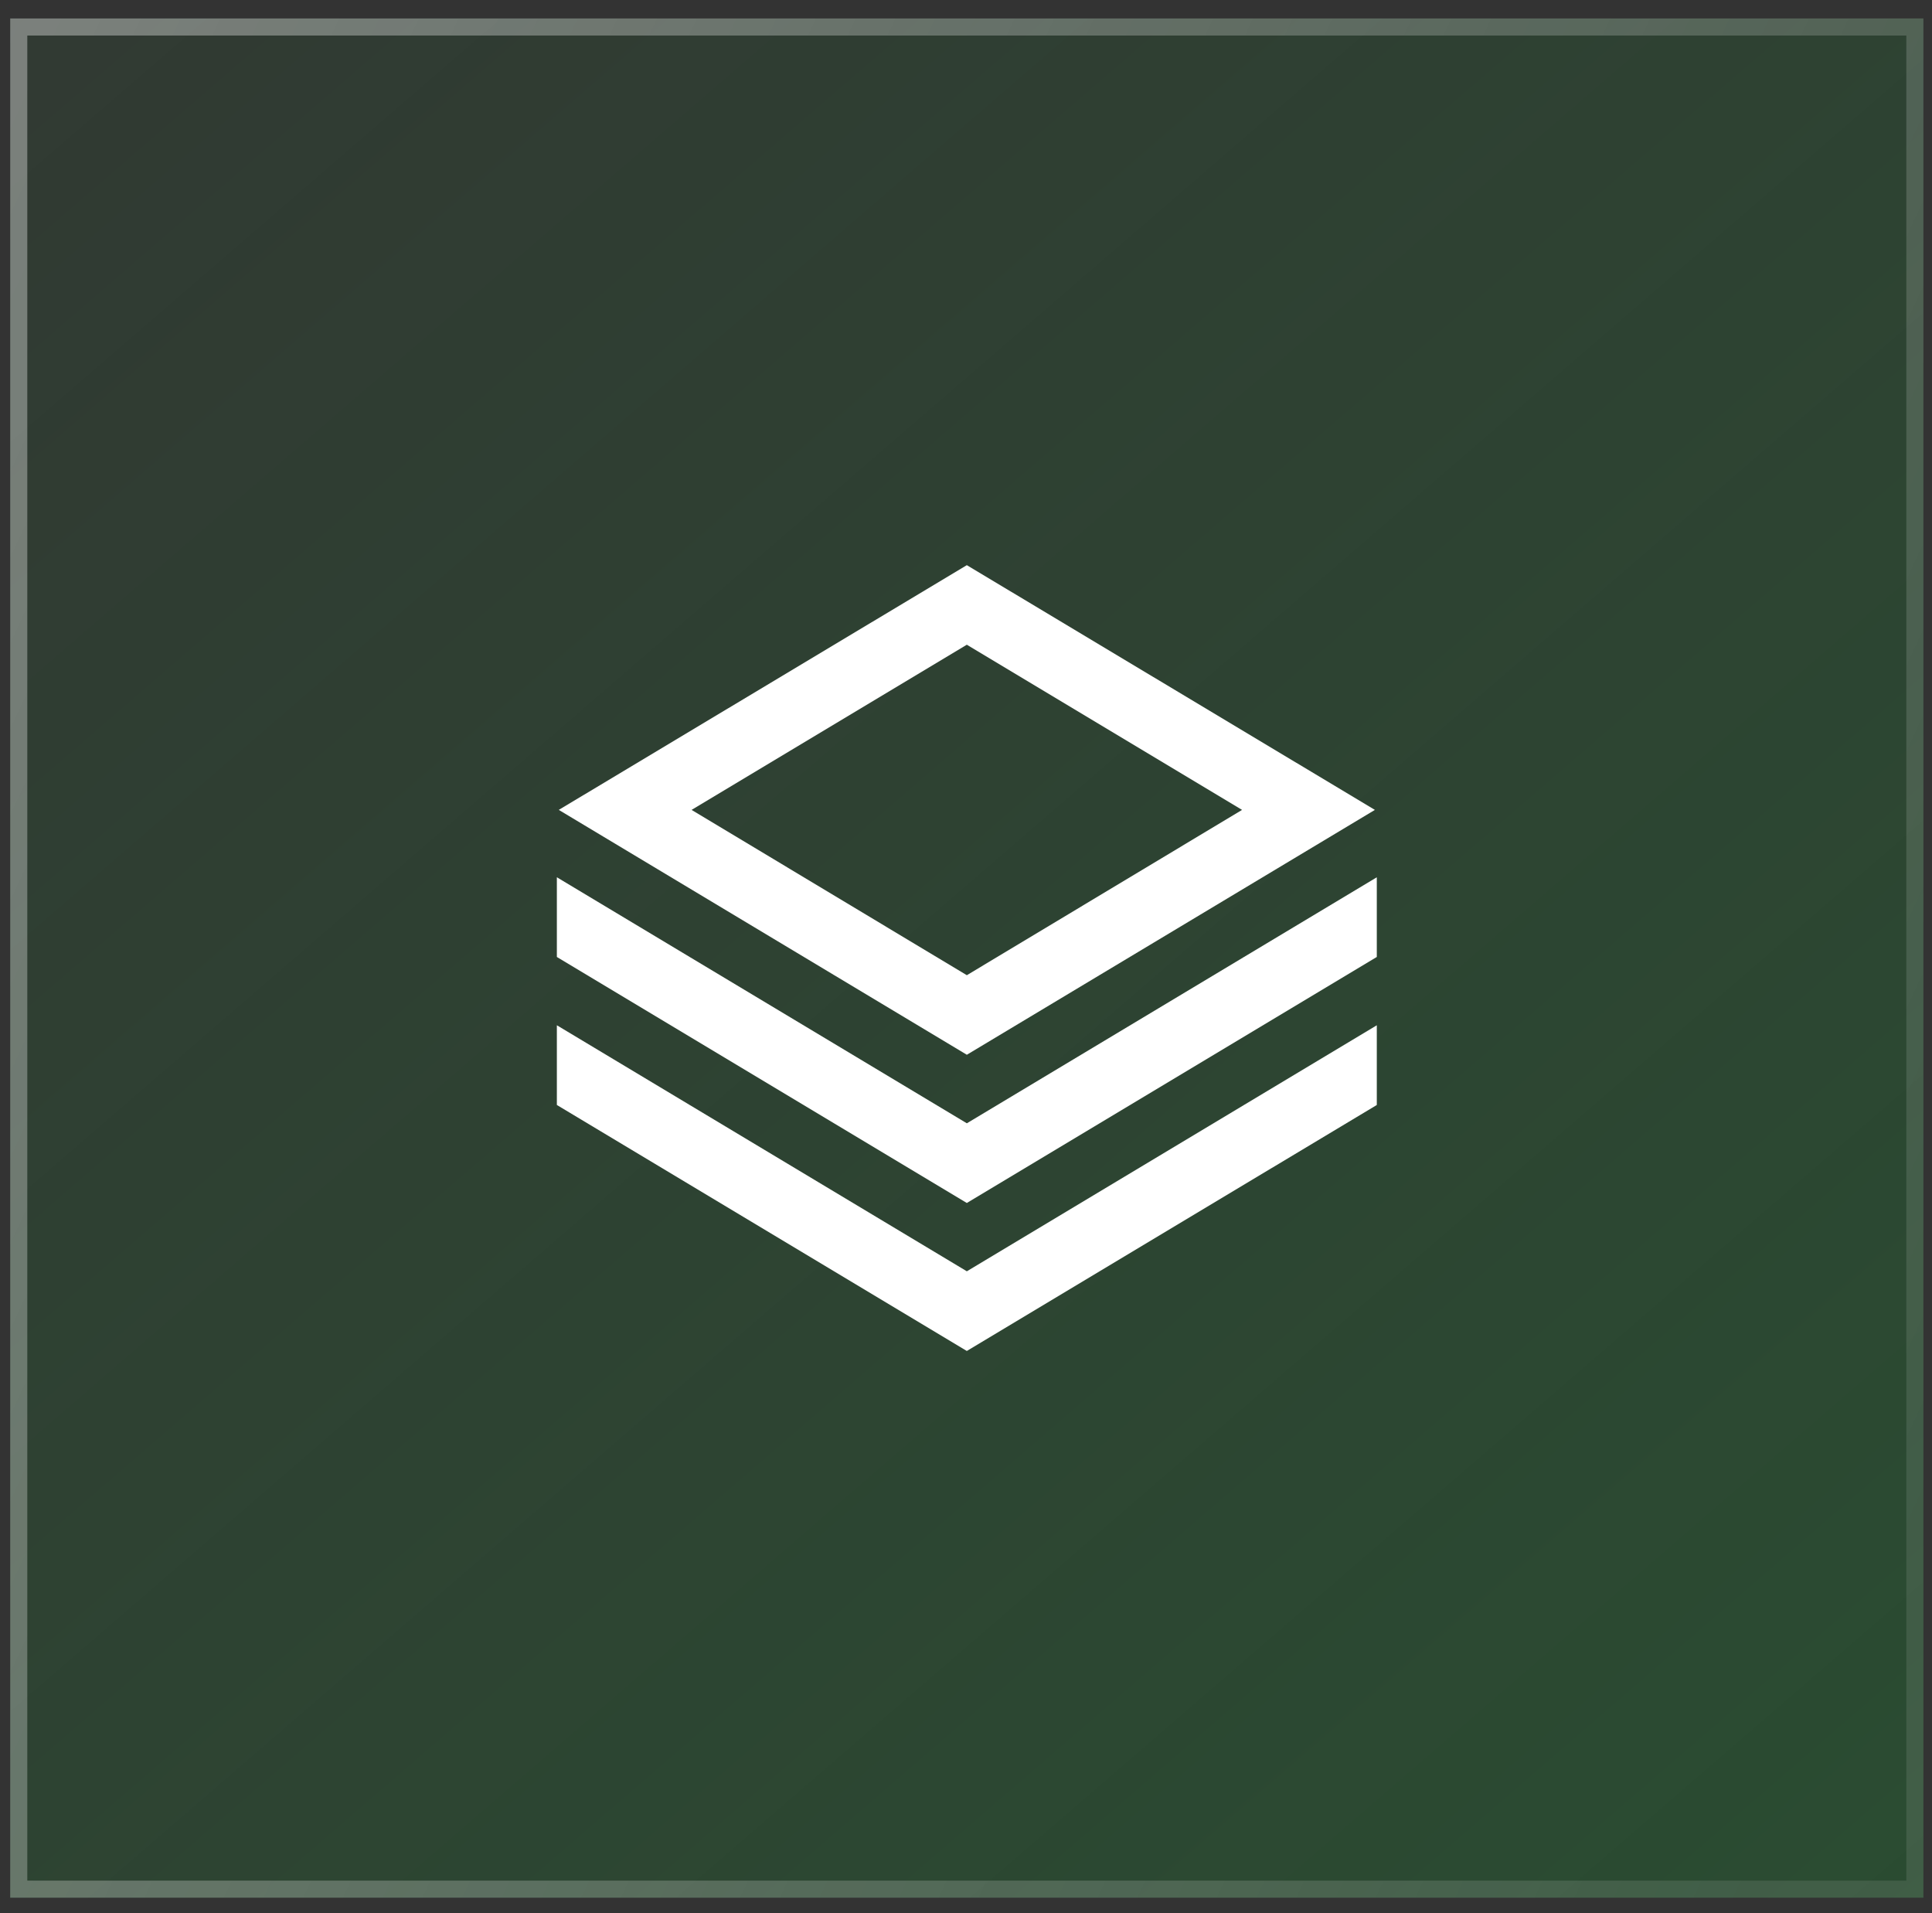
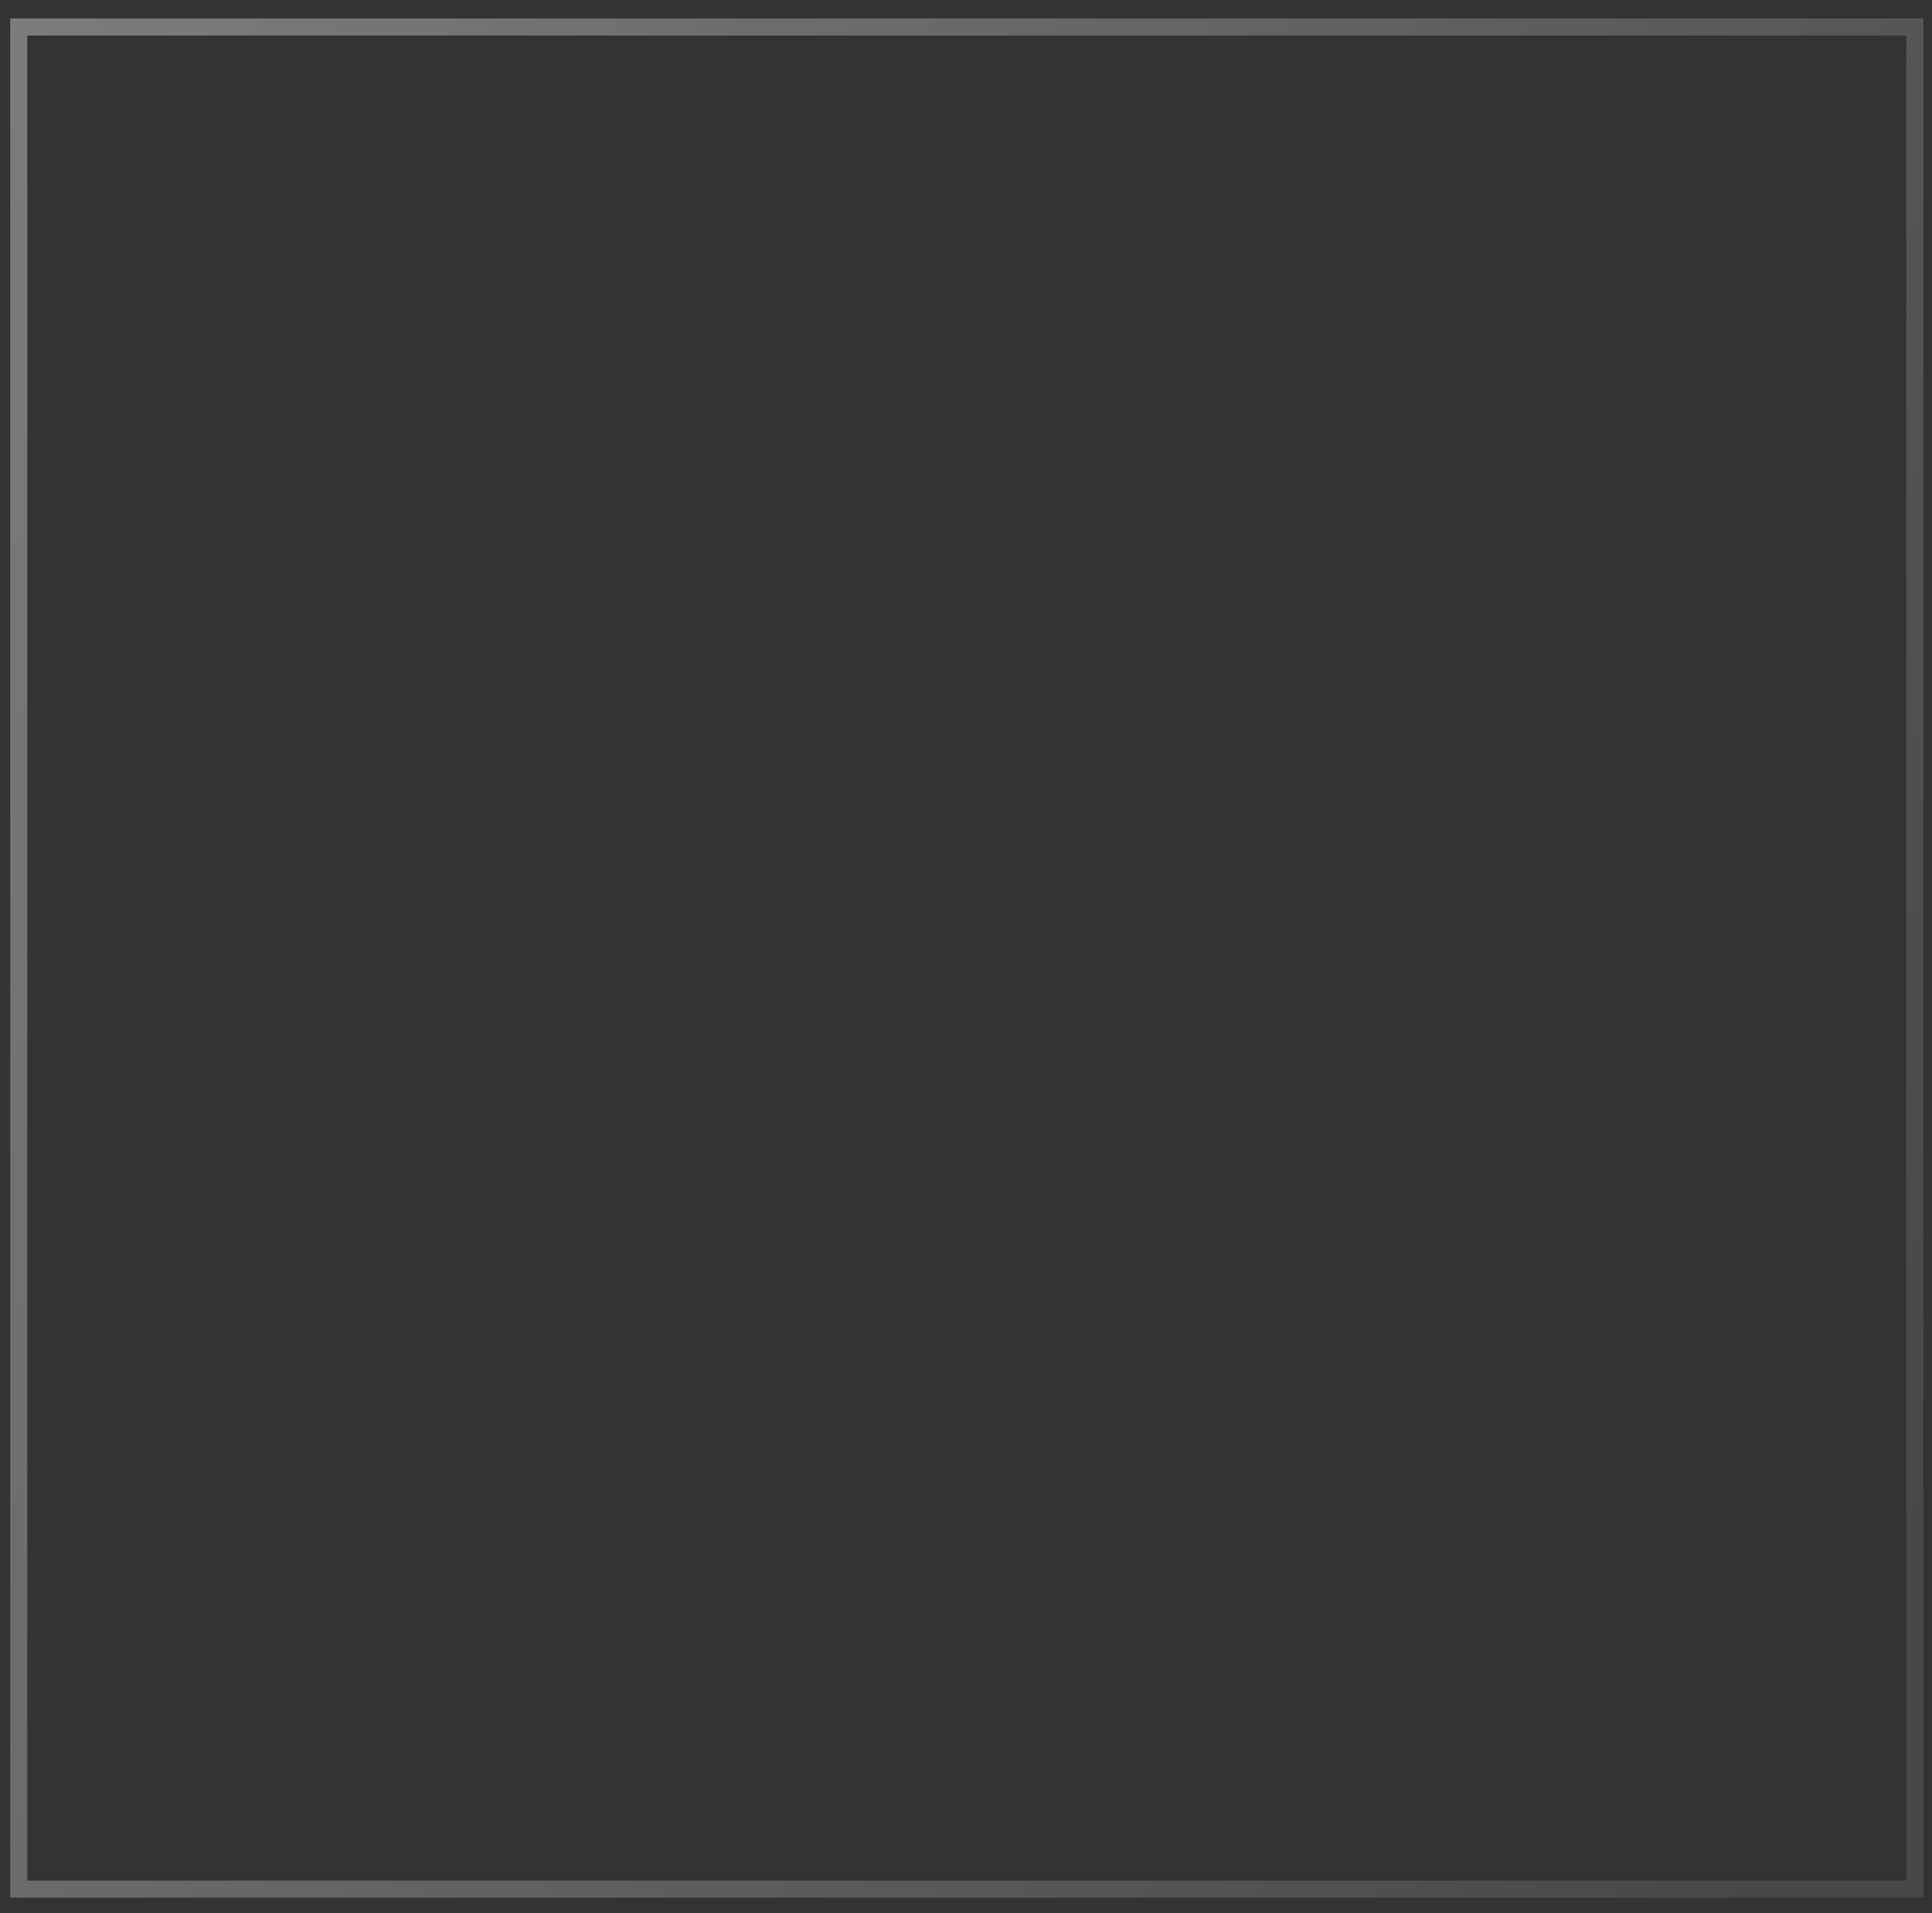
<svg xmlns="http://www.w3.org/2000/svg" width="100" height="99" viewBox="0 0 100 99" fill="none">
  <rect x="0" y="0" width="100" height="99" fill="#333333" stroke="none" />
-   <rect x="0.529" y="0.955" width="99.027" height="97.253" fill="url(#paint0_linear_480_4091)" fill-opacity="0.4" />
  <rect x="0.971" y="1.397" width="98.142" height="96.369" stroke="url(#paint1_linear_480_4091)" stroke-opacity="0.5" stroke-width="0.884" />
-   <path d="M71.164 41.913L50.043 29.248L28.922 41.913L50.043 54.585L71.164 41.913ZM50.043 33.365L64.289 41.913L50.043 50.468L35.797 41.913L50.043 33.365Z" fill="white" />
-   <path d="M71.263 53.059L50.043 65.791L28.823 53.059V57.184L50.043 69.914L71.263 57.184V53.059Z" fill="white" />
-   <path d="M71.263 45.4L50.043 58.132L28.823 45.4V49.524L50.043 62.256L71.263 49.524V45.4Z" fill="white" />
  <defs>
    <linearGradient id="paint0_linear_480_4091" x1="88.346" y1="129.615" x2="-17.682" y2="6.843" gradientUnits="userSpaceOnUse">
      <stop stop-color="#1B772F" />
      <stop offset="1" stop-color="#1B772F" stop-opacity="0.2" />
    </linearGradient>
    <linearGradient id="paint1_linear_480_4091" x1="-47.883" y1="-53.013" x2="124.75" y2="26.932" gradientUnits="userSpaceOnUse">
      <stop stop-color="white" />
      <stop offset="1" stop-color="white" stop-opacity="0.2" />
    </linearGradient>
  </defs>
</svg>